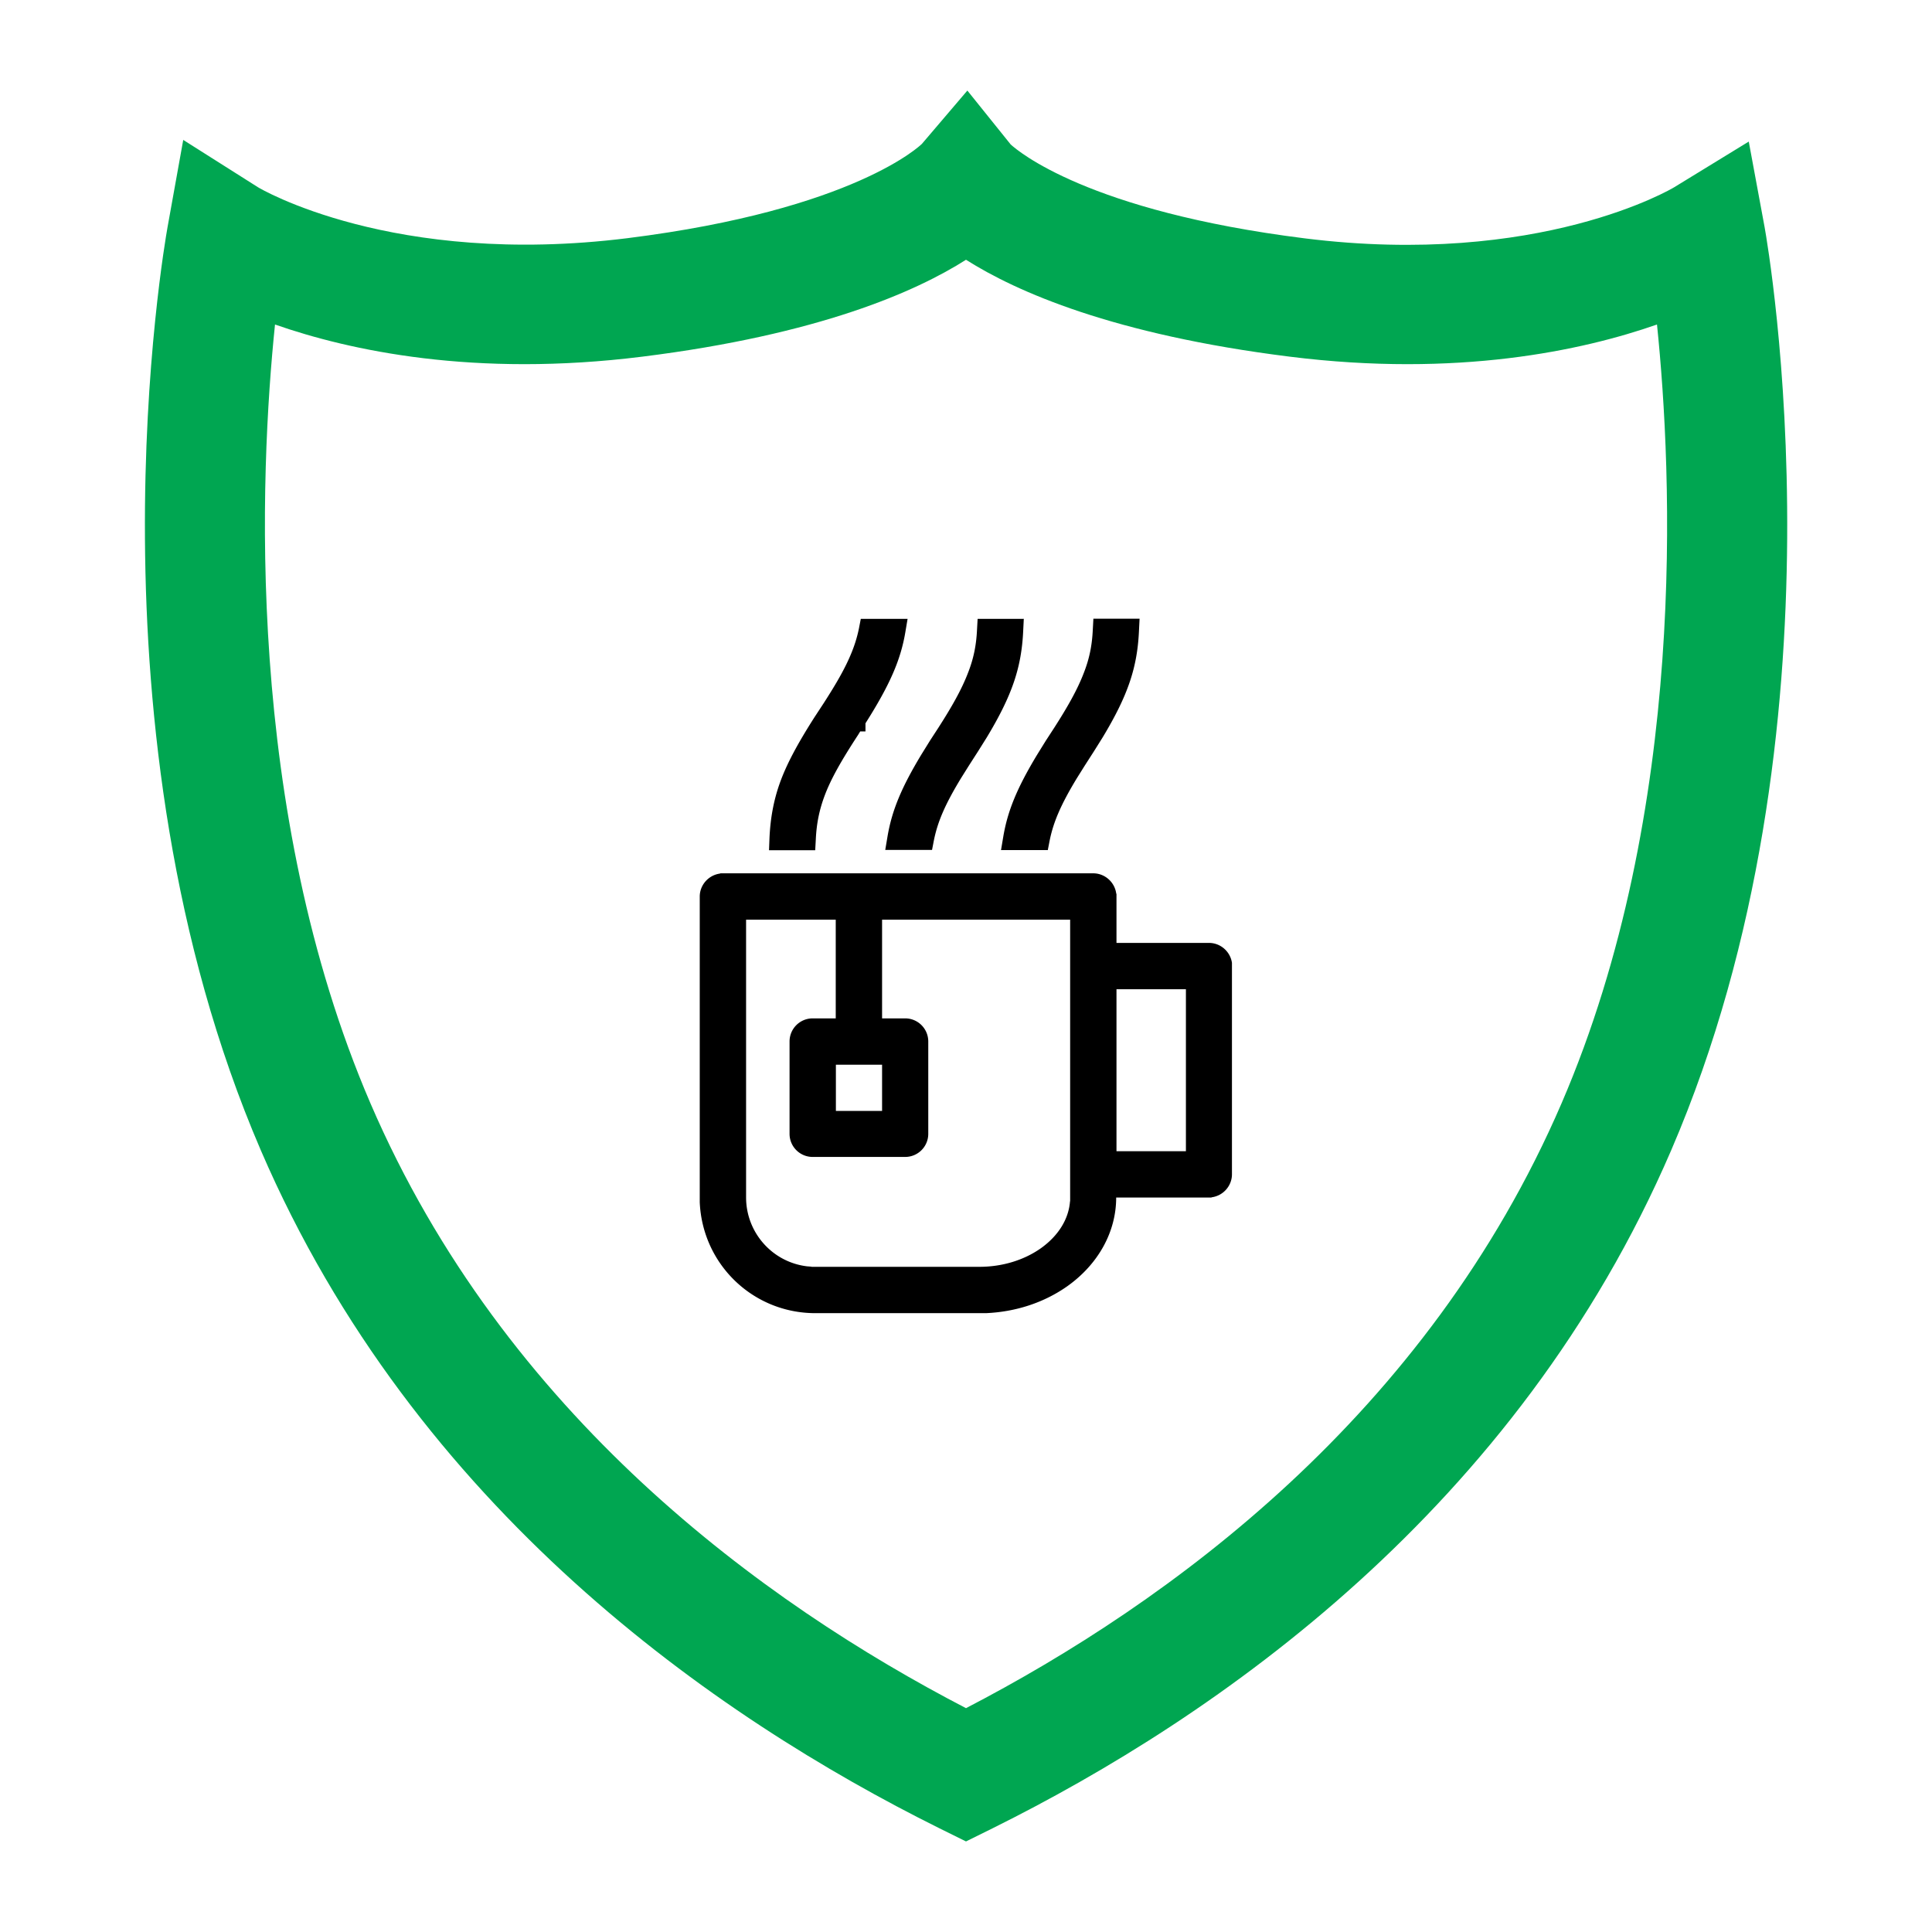
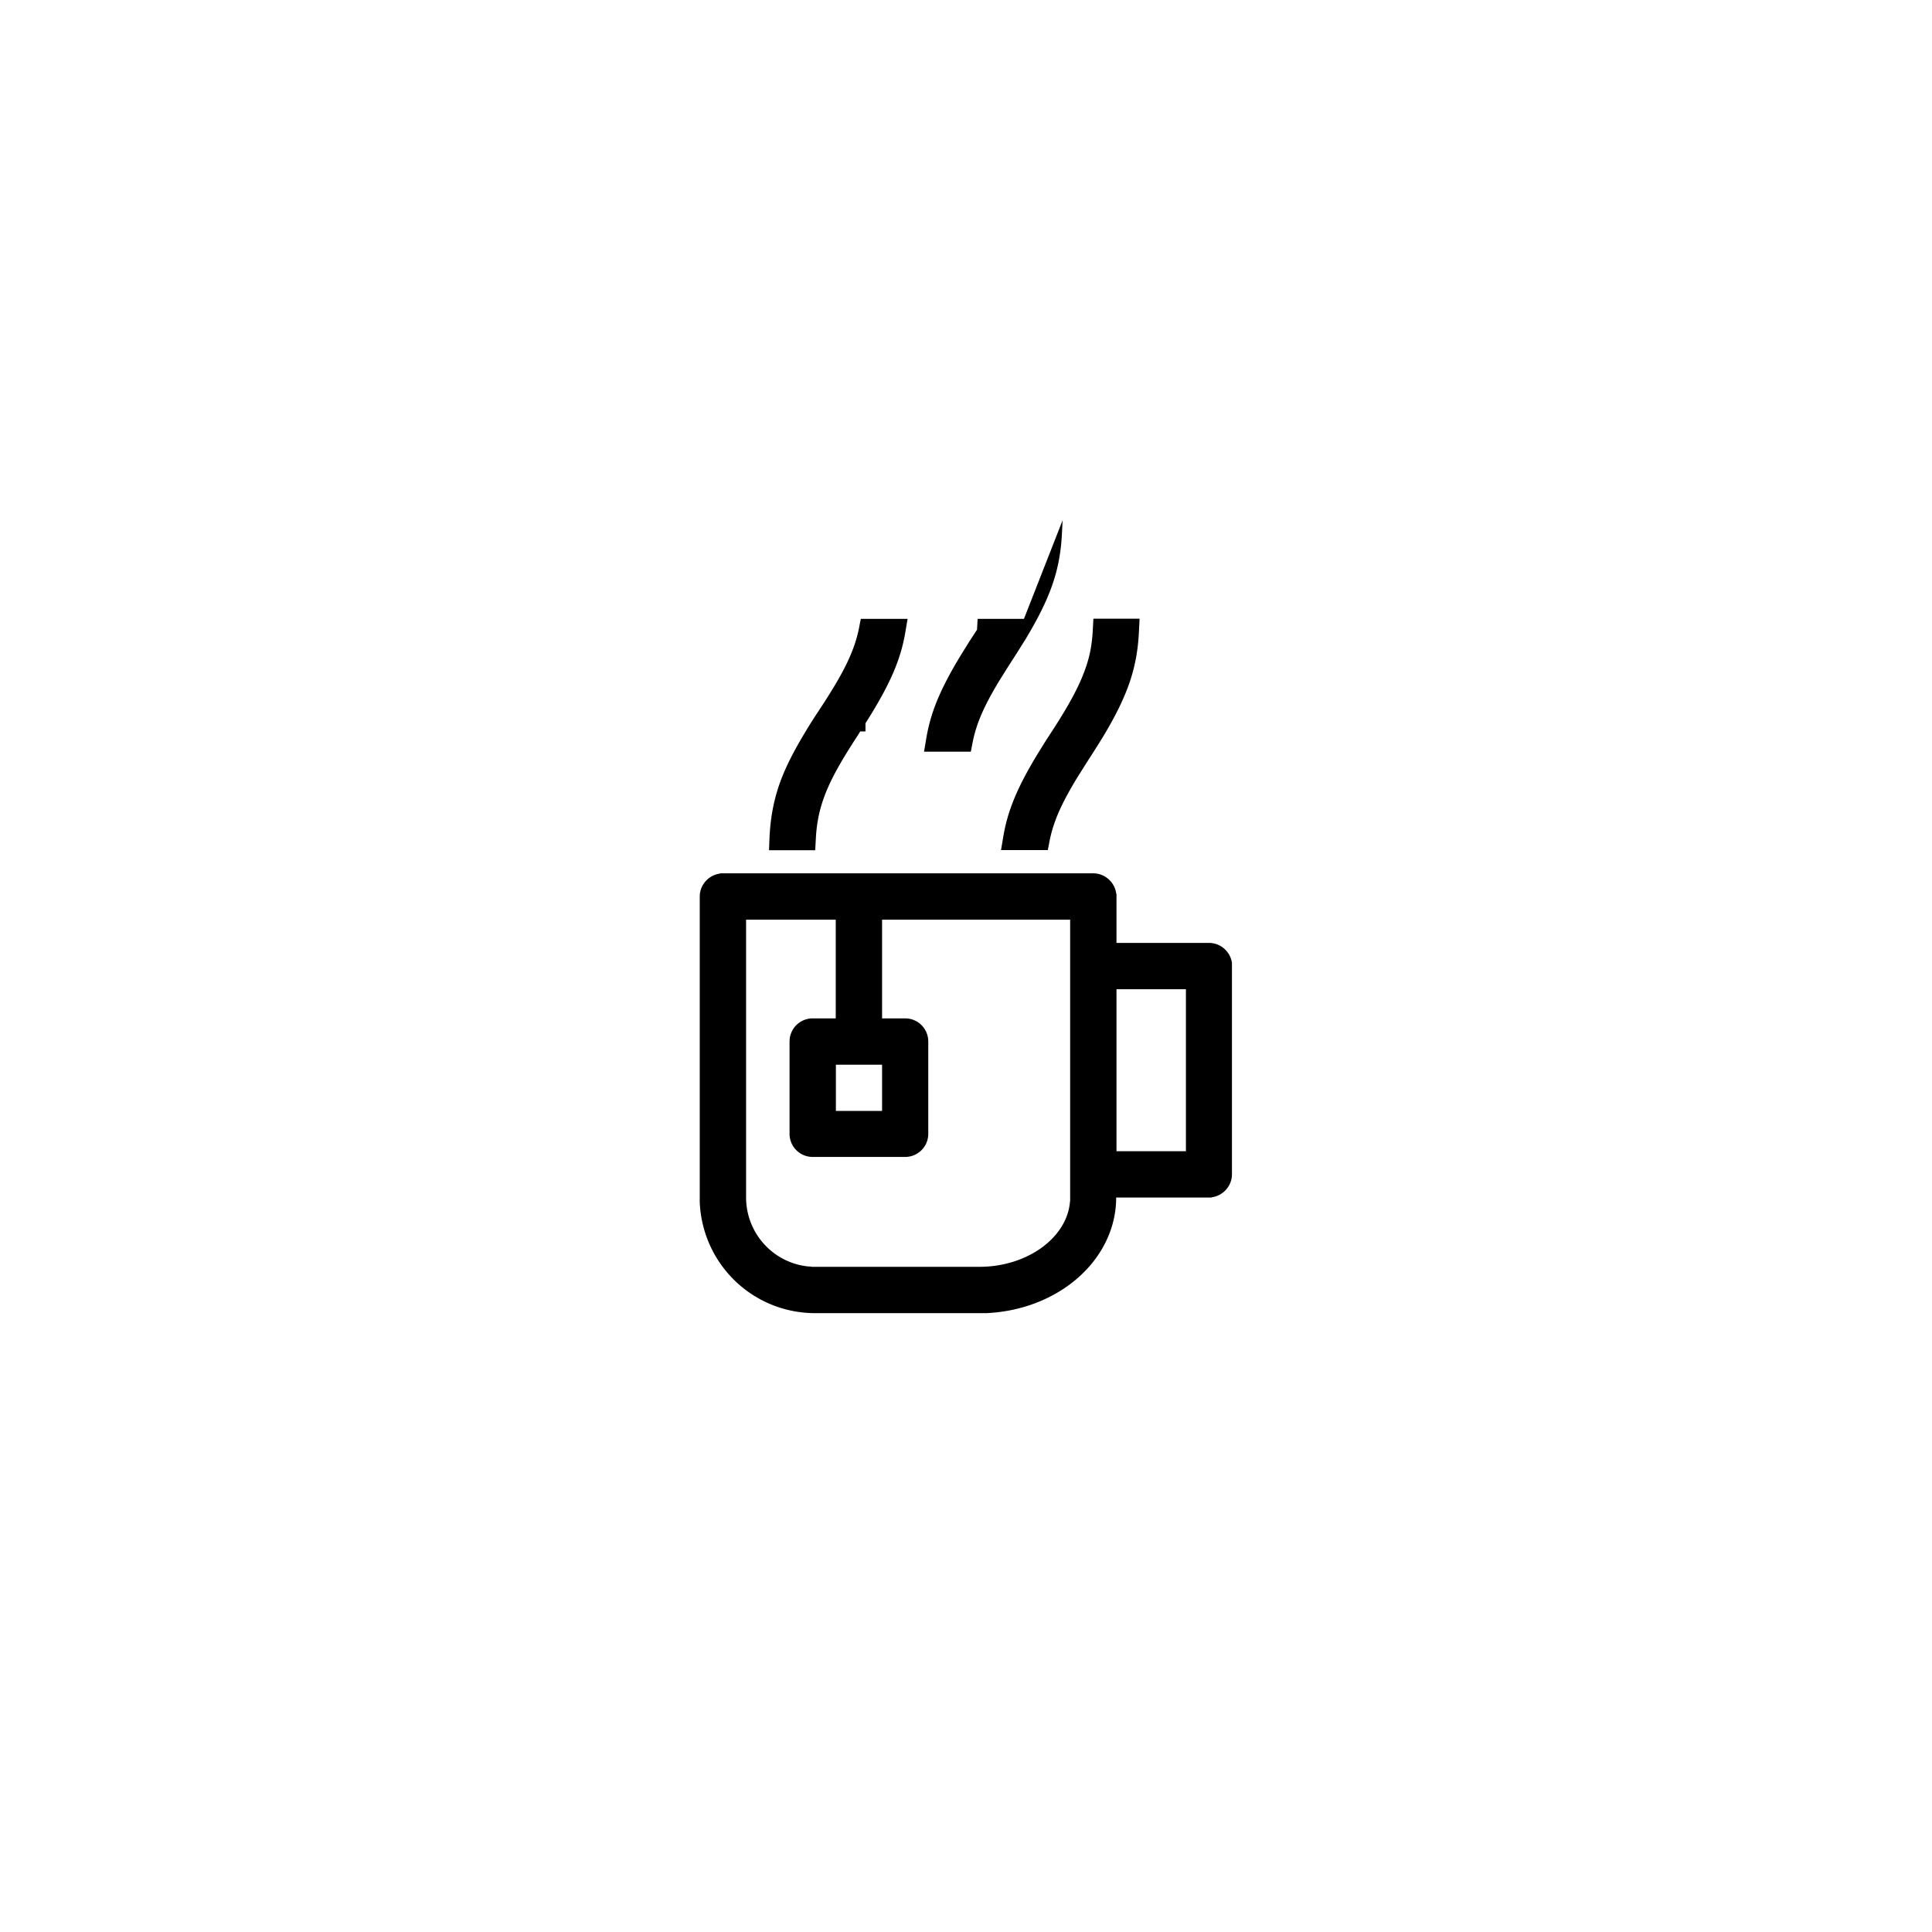
<svg xmlns="http://www.w3.org/2000/svg" viewBox="0 0 128 128">
-   <path d="M64 122l-1.76-.87c-14.86-7.38-34.72-21.16-44.96-44.92C5.29 48.36 10.86 16.4 11.1 15.05l1.04-5.78 4.96 3.14c.06.04 8.9 5.31 24.47 3.37 15.09-1.89 19.47-6.21 19.51-6.25L64.09 6l2.87 3.57c.46.42 5.11 4.42 19.47 6.22 15.57 1.95 24.41-3.33 24.5-3.39l4.93-3.02 1.05 5.67c.24 1.35 5.81 33.31-6.19 61.16-10.23 23.76-30.09 37.54-44.96 44.92L64 122zM18.22 21.5c-1.01 9.8-2.04 32.16 6.32 51.59 8.89 20.65 26.01 33.1 39.46 40.08 13.45-6.98 30.56-19.43 39.46-40.08 8.37-19.43 7.33-41.78 6.32-51.59-4.95 1.73-13.23 3.52-24.33 2.13-11.69-1.46-18.12-4.31-21.45-6.42-3.32 2.11-9.75 4.96-21.45 6.42-11.11 1.39-19.38-.4-24.33-2.13z" fill="#00a651" />
-   <path d="M81.62 63.85v-.06c-.11-.75-.76-1.32-1.52-1.32h-6.13v-3.05-.18l-.02-.06c-.11-.75-.76-1.32-1.52-1.32H47.74l-.06.02c-.75.11-1.32.76-1.32 1.52v20.25c.18 4.13 3.54 7.35 7.66 7.35h11.31c2-.09 3.86-.71 5.39-1.79 2.05-1.46 3.23-3.6 3.23-5.87h6.29l.06-.02c.75-.11 1.32-.76 1.32-1.52V63.85zm-7.65 12.42V65.54h4.6v10.73h-4.6zm-15.53-5.73v3.06h-3.06v-3.06h3.06zm-4.68 13.38l-.25-.02h-.02c-2.32-.27-4.06-2.24-4.06-4.57v-18.4h5.94v6.54h-1.53A1.53 1.53 0 0 0 52.31 69v6.12a1.53 1.53 0 0 0 1.53 1.53h6.13a1.53 1.53 0 0 0 1.53-1.53V69a1.53 1.53 0 0 0-1.53-1.53h-1.53v-6.54H70.9v18.65l-.01.02c-.09 1.18-.78 2.28-1.93 3.1-1.12.79-2.56 1.23-4.07 1.23H53.77zM60.13 41h-3.1l-.12.62c-.32 1.59-1.07 3-2.34 4.97l-.61.93c-1.18 1.85-1.88 3.18-2.32 4.43-.39 1.12-.6 2.26-.66 3.58l-.03.8h3.06l.04-.73c.05-1.07.24-1.97.59-2.9.4-1.06 1.04-2.22 2.21-4.01l.14-.23h.35v-.54c1.61-2.54 2.33-4.19 2.64-6.03l.15-.89zm12.31 0l-.04.73c-.05 1.05-.23 1.92-.59 2.84-.43 1.13-1.1 2.3-1.98 3.67l-.54.83-.57.92c-1.33 2.2-1.96 3.72-2.25 5.44l-.15.89h3.1l.12-.62c.25-1.25.76-2.42 1.81-4.15l.52-.83.61-.95.57-.91h0c1.67-2.77 2.3-4.62 2.41-7.07l.04-.8h-3.07zm-4.6 0h-3.07l-.04.72c-.05 1.05-.23 1.92-.59 2.84-.43 1.13-1.1 2.3-1.98 3.67l-.54.83-.57.92c-1.33 2.2-1.96 3.72-2.25 5.44l-.15.89h3.1l.12-.62c.25-1.25.75-2.41 1.81-4.15l.52-.83.61-.95.57-.91h0c1.67-2.77 2.3-4.62 2.41-7.07l.04-.8z" />
+   <path d="M81.62 63.85v-.06c-.11-.75-.76-1.32-1.52-1.32h-6.13v-3.05-.18l-.02-.06c-.11-.75-.76-1.32-1.52-1.32H47.74l-.06.02c-.75.11-1.32.76-1.32 1.52v20.25c.18 4.13 3.54 7.35 7.66 7.35h11.31c2-.09 3.86-.71 5.39-1.79 2.05-1.46 3.23-3.6 3.23-5.87h6.29l.06-.02c.75-.11 1.32-.76 1.32-1.52V63.85zm-7.65 12.42V65.54h4.6v10.73h-4.6zm-15.53-5.73v3.06h-3.06v-3.06h3.06zm-4.68 13.38l-.25-.02h-.02c-2.32-.27-4.06-2.24-4.06-4.57v-18.4h5.94v6.54h-1.53A1.53 1.53 0 0 0 52.31 69v6.12a1.53 1.53 0 0 0 1.53 1.53h6.13a1.53 1.53 0 0 0 1.53-1.53V69a1.53 1.53 0 0 0-1.53-1.53h-1.53v-6.54H70.9v18.65l-.01.02c-.09 1.18-.78 2.28-1.93 3.1-1.12.79-2.56 1.23-4.07 1.23H53.77zM60.13 41h-3.1l-.12.62c-.32 1.59-1.07 3-2.34 4.97l-.61.93c-1.18 1.85-1.88 3.18-2.32 4.43-.39 1.12-.6 2.26-.66 3.58l-.03.8h3.06l.04-.73c.05-1.07.24-1.97.59-2.9.4-1.06 1.04-2.22 2.21-4.01l.14-.23h.35v-.54c1.61-2.54 2.33-4.19 2.64-6.03l.15-.89zm12.31 0l-.04.73c-.05 1.05-.23 1.92-.59 2.84-.43 1.13-1.1 2.3-1.98 3.67l-.54.83-.57.92c-1.33 2.2-1.96 3.72-2.25 5.44l-.15.89h3.1l.12-.62c.25-1.25.76-2.42 1.81-4.15l.52-.83.61-.95.57-.91h0c1.67-2.77 2.3-4.62 2.41-7.07l.04-.8h-3.07zm-4.6 0h-3.07l-.04.72l-.54.83-.57.92c-1.33 2.2-1.96 3.72-2.25 5.44l-.15.89h3.1l.12-.62c.25-1.25.75-2.41 1.81-4.15l.52-.83.61-.95.57-.91h0c1.67-2.77 2.3-4.62 2.41-7.07l.04-.8z" />
</svg>